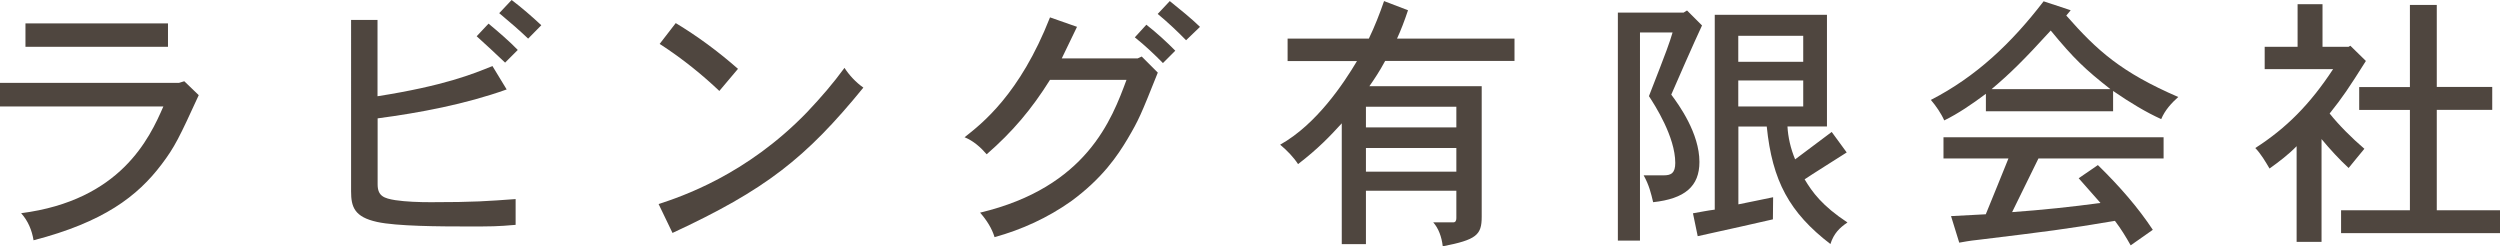
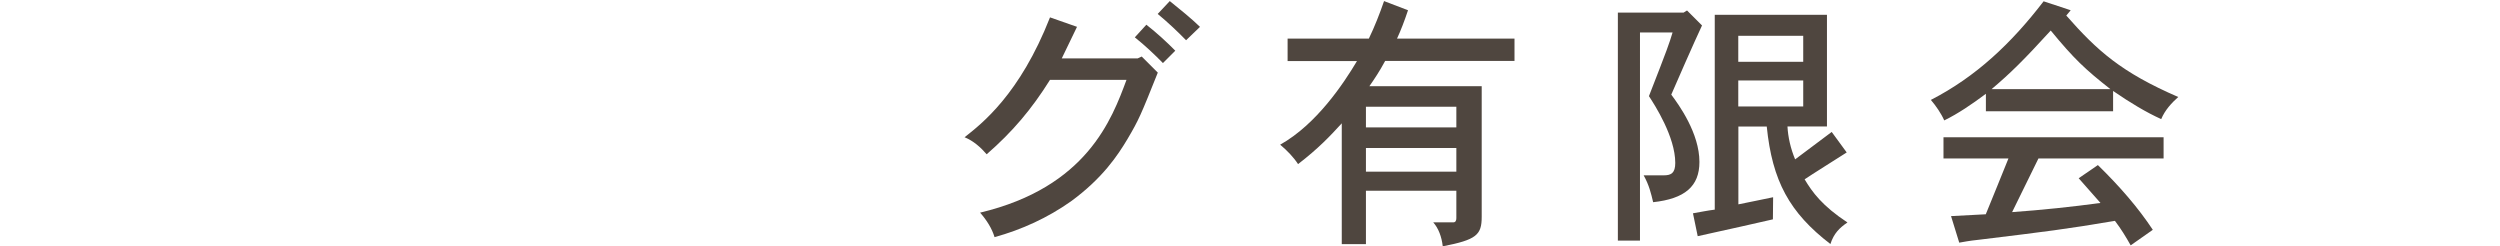
<svg xmlns="http://www.w3.org/2000/svg" id="_レイヤー_1" viewBox="0 0 231.71 22.83">
  <defs>
    <style>.cls-1{fill:#4f463f;}</style>
  </defs>
-   <path class="cls-1" d="M16.59,7.68l.49-.15,1.34,1.29c-1.8,3.92-2.22,4.8-3.44,6.41-2.24,2.97-5.39,5.36-11.87,7.04-.15-.93-.51-1.8-1.15-2.51,9.21-1.19,11.89-6.92,13.18-9.89H0v-2.19H16.59ZM2.36,2.17H15.57v2.17H2.36V2.17Z" />
-   <path class="cls-1" d="M32.53,1.85h2.46v7.07c6.17-.97,8.87-2.07,10.65-2.8l1.32,2.17c-3.83,1.37-8.09,2.17-11.96,2.68v6.12c0,1.1,.61,1.29,1.63,1.46,.98,.15,2.24,.19,3.31,.19,4.04,0,5.24-.1,7.85-.29v2.39c-1.71,.15-2.22,.15-4.46,.15-2.56,0-6.58-.02-8.38-.42-2.1-.46-2.41-1.39-2.41-2.83V1.85Zm14.28,3.95c-.88-.83-1.78-1.68-2.63-2.44l1.1-1.17c.88,.73,1.93,1.63,2.71,2.44l-1.17,1.17Zm.61-5.8c.9,.68,1.9,1.54,2.75,2.34l-1.22,1.24c-.78-.75-1.78-1.61-2.68-2.36l1.15-1.22Z" />
-   <path class="cls-1" d="M61.05,18.91c2.07-.68,8.11-2.68,13.74-8.5,1.36-1.44,2.41-2.66,3.48-4.12,.44,.68,1.05,1.34,1.75,1.83-5.34,6.55-9.09,9.48-17.69,13.47l-1.29-2.68Zm1.58-16.77c2.02,1.22,3.87,2.58,5.77,4.24l-1.73,2.05c-1.46-1.39-3.34-2.95-5.53-4.36l1.49-1.93Z" />
  <path class="cls-1" d="M99.82,2.49c-.44,.9-.95,1.95-1.41,2.92h7.04l.37-.17,1.49,1.49c-1.58,3.95-1.75,4.36-2.8,6.14-.9,1.51-2.31,3.65-5.26,5.8-2.14,1.51-4.53,2.61-7.07,3.31-.24-.8-.73-1.58-1.34-2.27,9.89-2.36,12.21-8.65,13.57-12.31h-7.09c-1.71,2.73-3.46,4.8-5.87,6.9-.54-.63-1.22-1.24-2.05-1.58,1.58-1.24,5.12-3.97,7.92-11.11l2.51,.88Zm7.97,3.36c-.76-.78-1.66-1.63-2.61-2.39l1.07-1.17c.97,.76,1.95,1.66,2.68,2.41l-1.15,1.15Zm.63-5.75c.97,.78,2.02,1.63,2.8,2.39l-1.29,1.24c-.76-.78-1.63-1.61-2.63-2.44l1.12-1.19Z" />
  <path class="cls-1" d="M130.5,.95c-.32,.97-.68,1.9-1.02,2.63h10.89v2.07h-11.99c-.51,.95-1.02,1.71-1.46,2.34h10.41v12.11c0,1.68-.49,2.12-3.61,2.73-.1-.88-.39-1.66-.88-2.22h1.85c.22,0,.29-.17,.29-.39v-2.54h-8.38v4.95h-2.24V11.43c-1.07,1.17-2.14,2.31-4.05,3.78-.41-.63-1.02-1.27-1.66-1.8,3.39-1.9,5.9-5.7,7.12-7.75h-6.43V3.58h7.53c.54-1.12,1-2.29,1.41-3.48l2.22,.85Zm4.48,8.94h-8.38v1.92h8.38v-1.92Zm0,3.83h-8.38v2.19h8.38v-2.19Z" />
  <path class="cls-1" d="M156.04,1.17l.32-.2,1.39,1.39c-.66,1.39-2.56,5.73-2.85,6.41,.71,.95,2.61,3.58,2.61,6.24,0,2.27-1.36,3.41-4.29,3.73-.19-.8-.37-1.58-.88-2.49h1.88c.68,0,1.05-.22,1.05-1.15,0-2.41-1.88-5.34-2.44-6.19,1.73-4.43,1.88-4.87,2.19-5.9h-3.02V22.3h-2.05V1.17h6.09Zm2.88,.2h10.41V11.72h-3.66c.05,.98,.29,2.05,.71,3.05,.49-.37,2.85-2.14,3.39-2.54l1.39,1.9c-.61,.39-3.36,2.12-3.9,2.49,.71,1.19,1.63,2.46,3.97,4-.73,.49-1.27,1.02-1.58,2-3.8-2.92-5.39-5.85-5.9-10.89h-2.63v7.21c1.12-.22,2.24-.46,3.22-.66l-.02,2.05c-1.63,.37-2.39,.54-3,.68l-3.97,.88-.44-2.12c.68-.12,1.44-.27,2.02-.34V1.37Zm8.21,1.95h-6.02v2.41h6.02V3.31Zm0,4.14h-6.02v2.41h6.02v-2.41Z" />
  <path class="cls-1" d="M184.05,8.7c-1.27,.95-2.56,1.83-3.85,2.46-.29-.66-.78-1.36-1.24-1.9,4.17-2.14,7.46-5.24,10.45-9.14l2.51,.83-.41,.49c2.88,3.27,5.09,5.26,10.38,7.55-.61,.54-1.24,1.22-1.58,2.05-1.39-.63-2.83-1.49-4.46-2.61v1.88h-11.79v-1.61Zm-3.92,4.02h20.4v1.97h-11.6l-2.44,4.97c2.78-.2,5.56-.49,8.19-.85l-2.02-2.29,1.78-1.22c2.05,2,3.75,3.97,5.09,6l-2.05,1.44c-.44-.78-.9-1.54-1.46-2.27-4.63,.78-6.21,.97-12.6,1.75-.44,.05-.73,.07-1.83,.27l-.76-2.46,3.22-.17c.71-1.71,1.44-3.56,2.1-5.17h-6.02v-1.97Zm15.47-4.46c-2.34-1.83-3.39-2.83-5.53-5.43-2.49,2.73-3.75,3.97-5.48,5.43h11.01Z" />
-   <path class="cls-1" d="M212.95,.39h2.31v3.95h2.41l.17-.1,1.44,1.41c-1.63,2.58-2.14,3.34-3.36,4.87,.85,1.07,2.05,2.27,3.22,3.27-.46,.54-.97,1.19-1.46,1.78-.83-.76-1.75-1.76-2.51-2.68v9.53h-2.31V13.55c-.76,.78-1.63,1.44-2.51,2.07-.39-.66-.8-1.36-1.32-1.9,2.88-1.85,5.07-4.05,7.21-7.31h-6.34v-2.07h3.05V.39Zm10.41,.07h2.49v7.6h5.14v2.12h-5.14v9.31h5.87v2.12h-14.74v-2.12h6.38V10.19h-4.7v-2.12h4.7V.46Z" />
</svg>